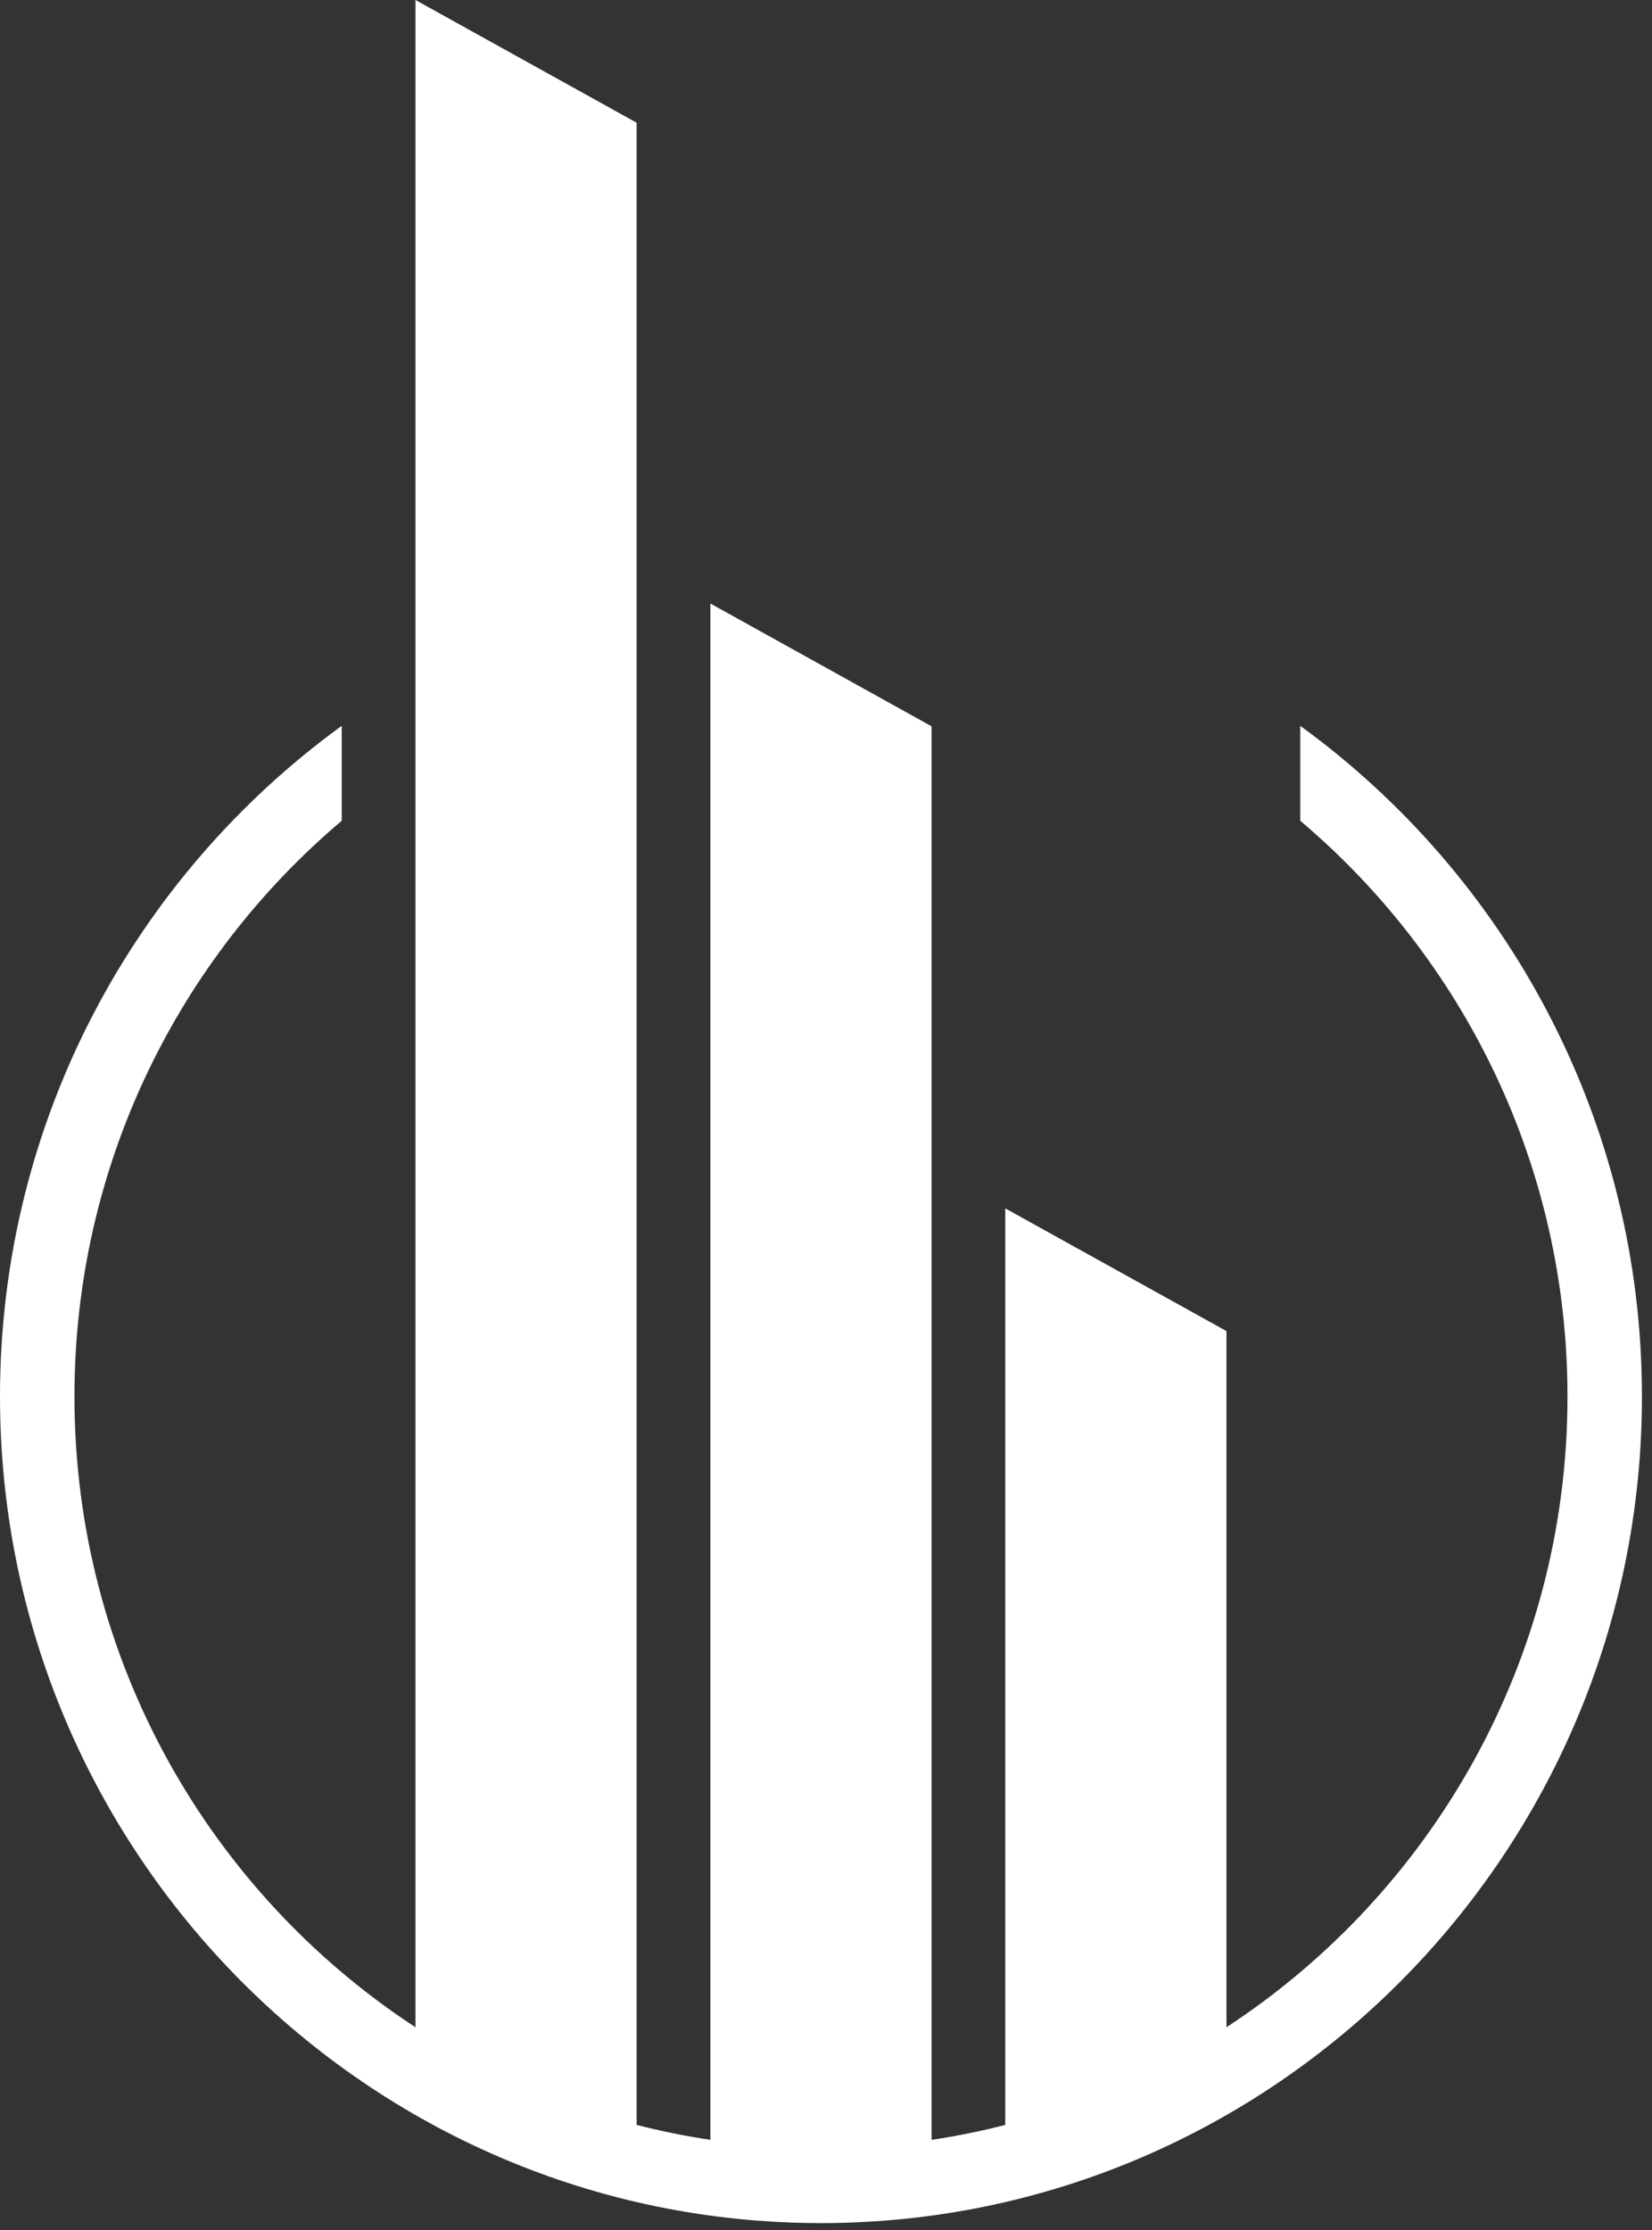
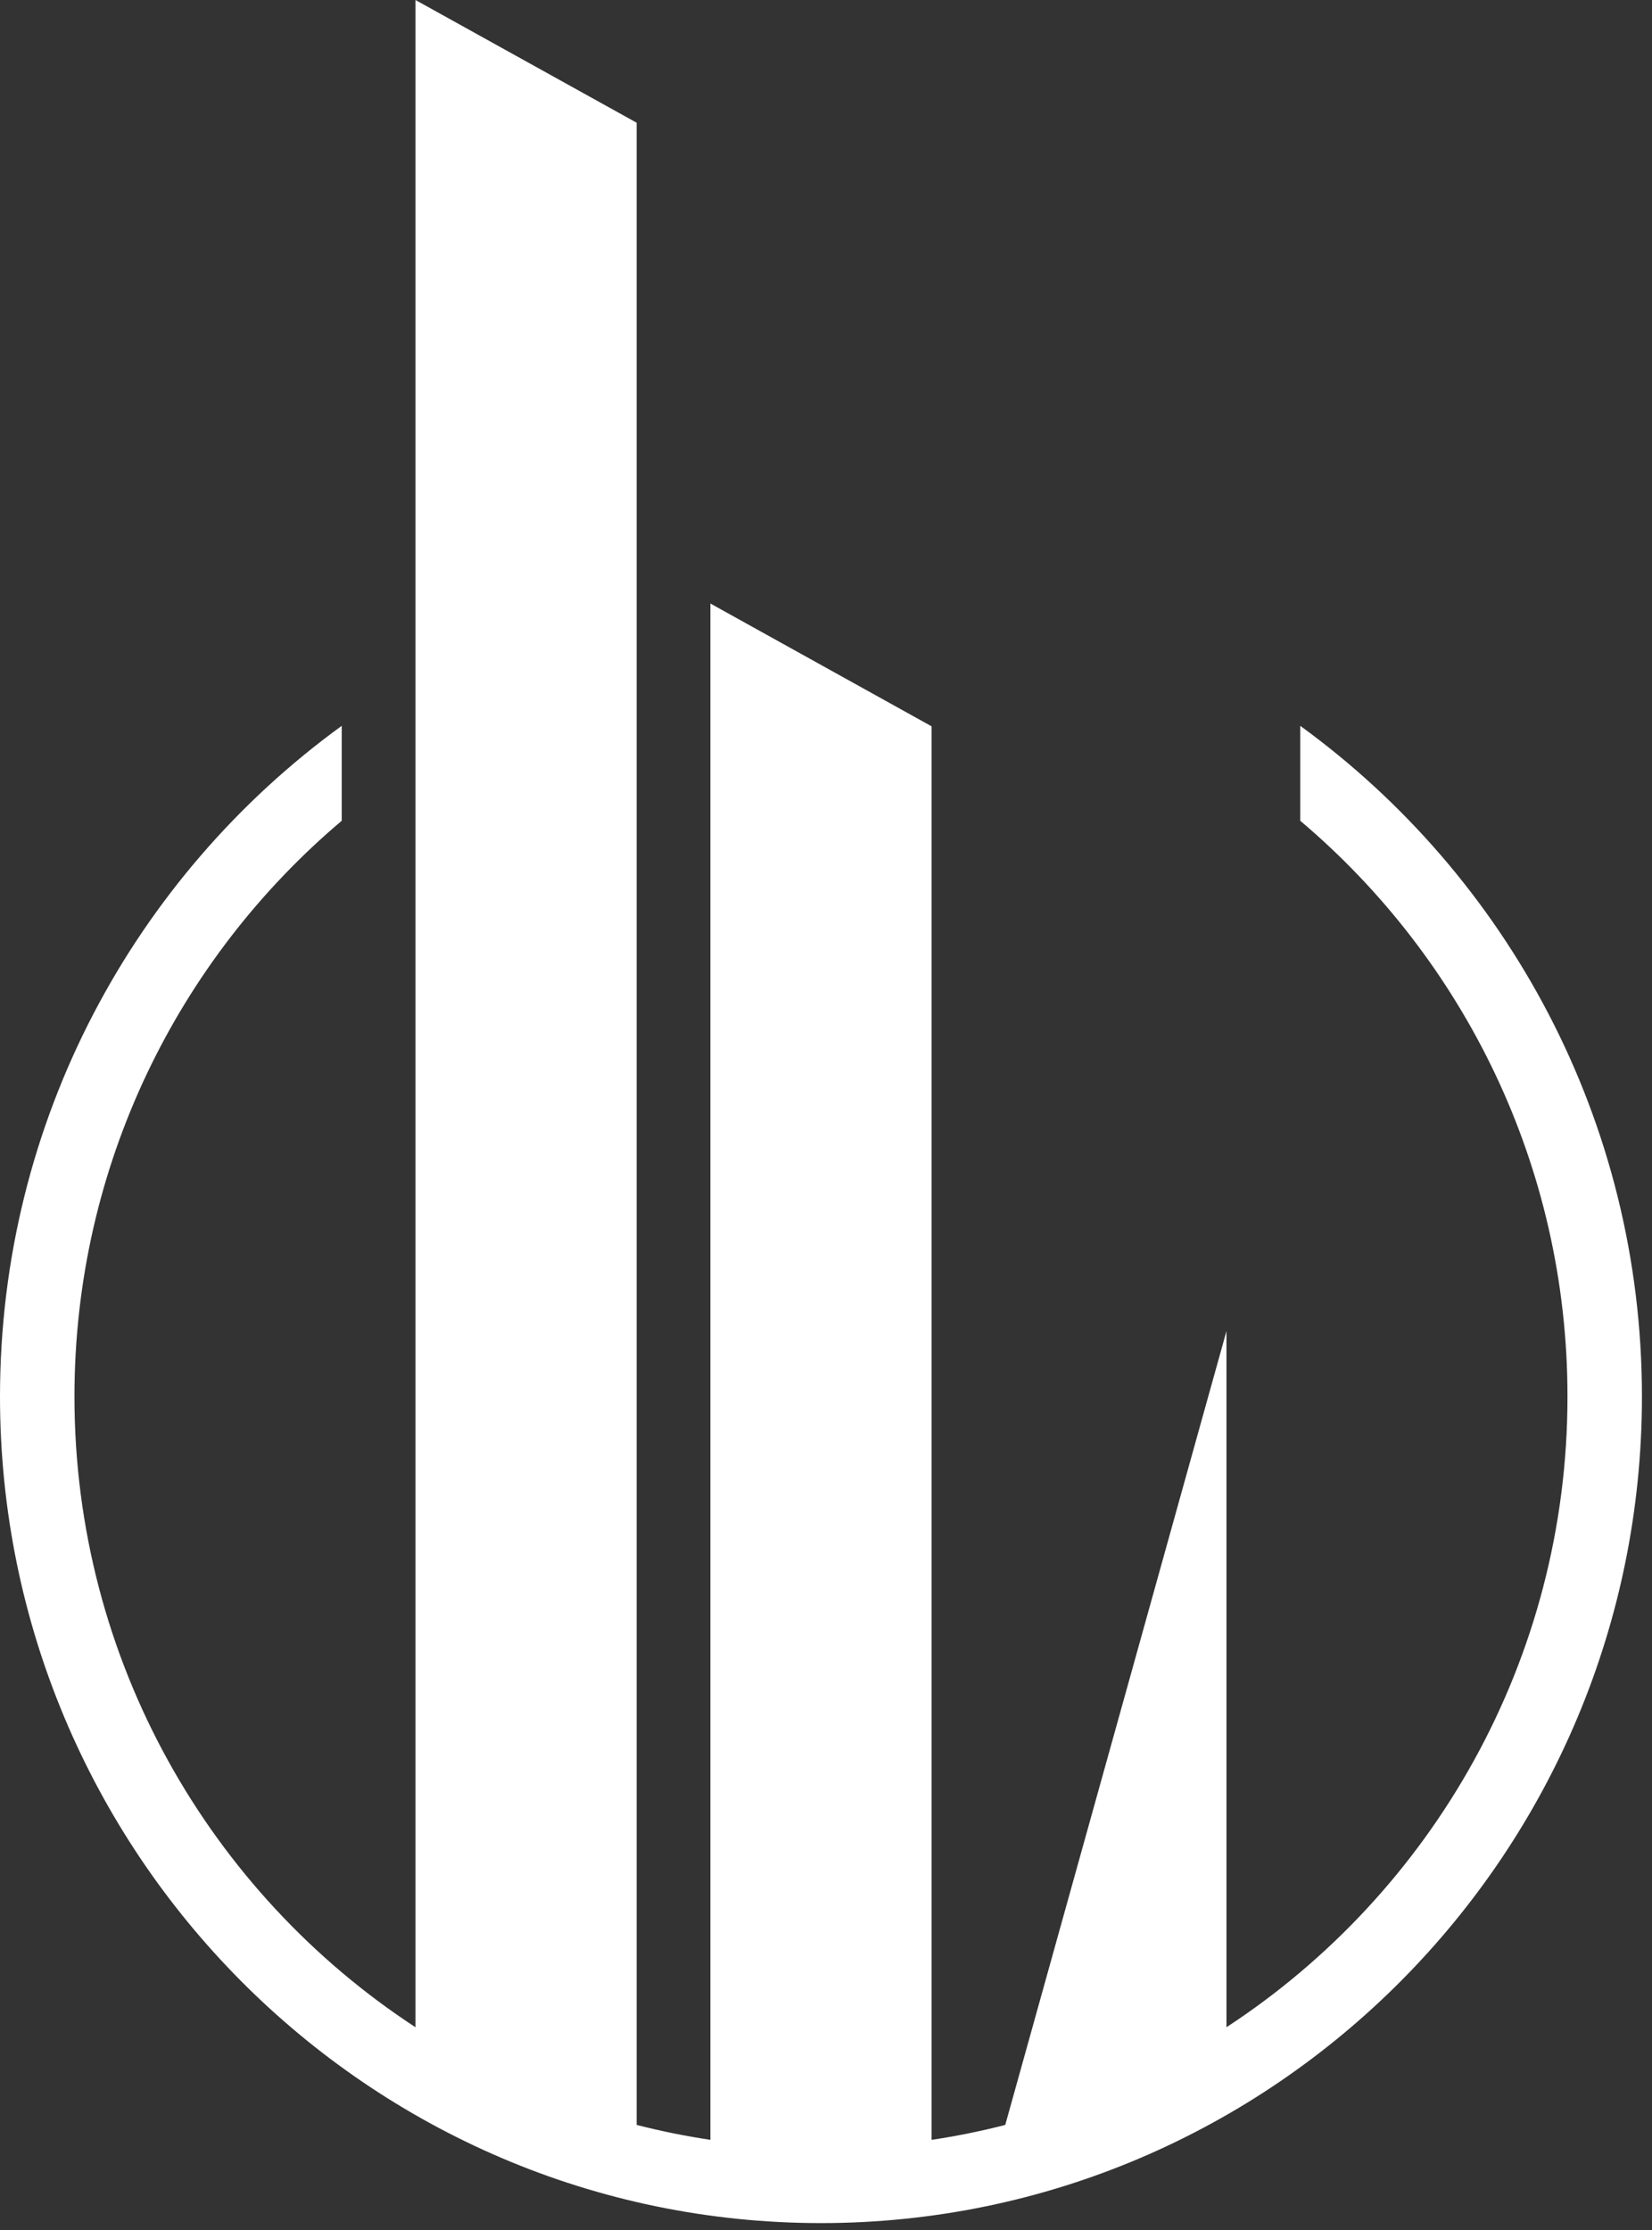
<svg xmlns="http://www.w3.org/2000/svg" width="143" height="193" viewBox="0 0 143 193" fill="none">
  <rect x="0" y="0" width="143" height="193" fill="#333333" stroke="none" />
-   <path fill-rule="evenodd" clip-rule="evenodd" d="M112.551 71.032V62.817C130.45 75.818 142.127 96.992 142.129 120.863C142.129 160.305 110.249 192.395 71.064 192.395C31.88 192.395 0 160.305 0 120.863C0 96.992 11.678 75.818 29.581 62.817V71.032C15.446 82.973 6.445 100.879 6.445 120.863C6.445 143.71 18.21 163.842 35.964 175.446V0L55.109 10.621V183.898C57.199 184.433 59.328 184.866 61.492 185.19V52.231L80.637 62.857V185.192C82.8 184.868 84.929 184.435 87.016 183.9V104.577L106.166 115.197V175.444C123.917 163.842 135.684 143.712 135.684 120.863C135.684 100.879 126.682 82.973 112.551 71.032Z" fill="url(#paint0_linear_193_167)" />
+   <path fill-rule="evenodd" clip-rule="evenodd" d="M112.551 71.032V62.817C130.45 75.818 142.127 96.992 142.129 120.863C142.129 160.305 110.249 192.395 71.064 192.395C31.88 192.395 0 160.305 0 120.863C0 96.992 11.678 75.818 29.581 62.817V71.032C15.446 82.973 6.445 100.879 6.445 120.863C6.445 143.71 18.21 163.842 35.964 175.446V0L55.109 10.621V183.898C57.199 184.433 59.328 184.866 61.492 185.19V52.231L80.637 62.857V185.192C82.8 184.868 84.929 184.435 87.016 183.9L106.166 115.197V175.444C123.917 163.842 135.684 143.712 135.684 120.863C135.684 100.879 126.682 82.973 112.551 71.032Z" fill="url(#paint0_linear_193_167)" />
  <defs>
    <linearGradient id="paint0_linear_193_167" x1="-137.555" y1="143.388" x2="279.684" y2="143.388" gradientUnits="userSpaceOnUse">
      <stop stop-color="white" />
      <stop offset="1" stop-color="white" />
    </linearGradient>
  </defs>
</svg>